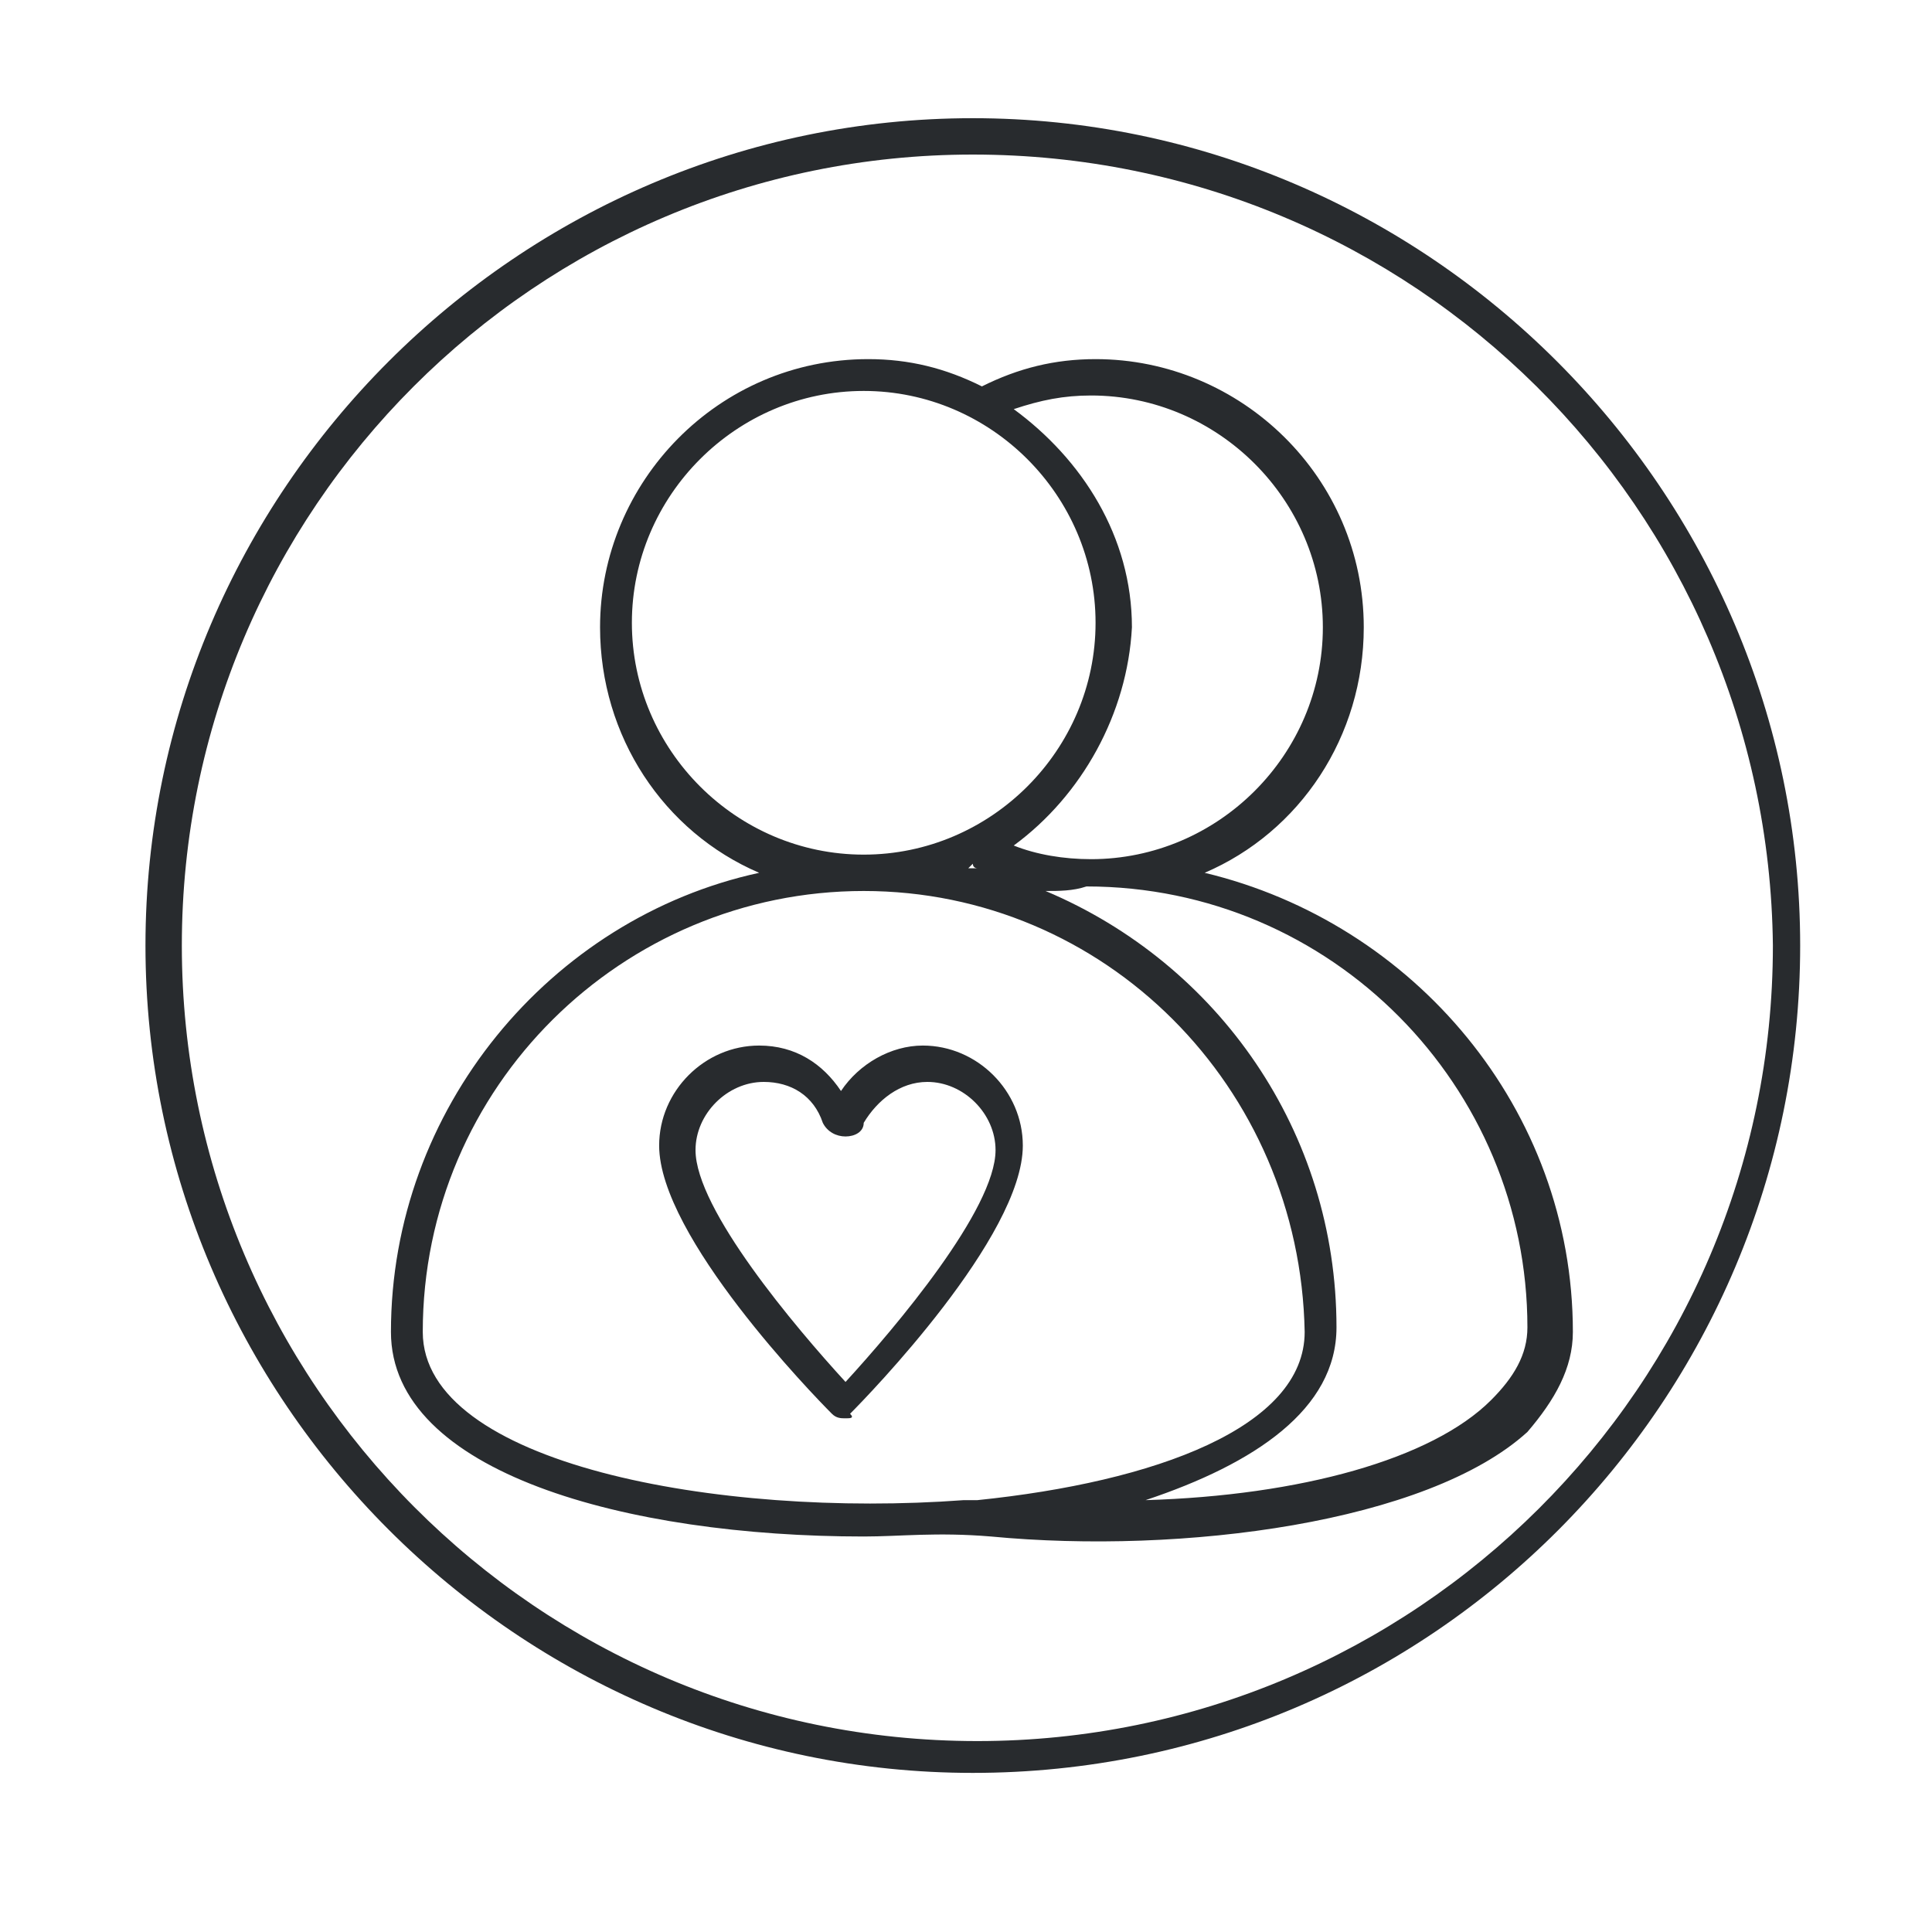
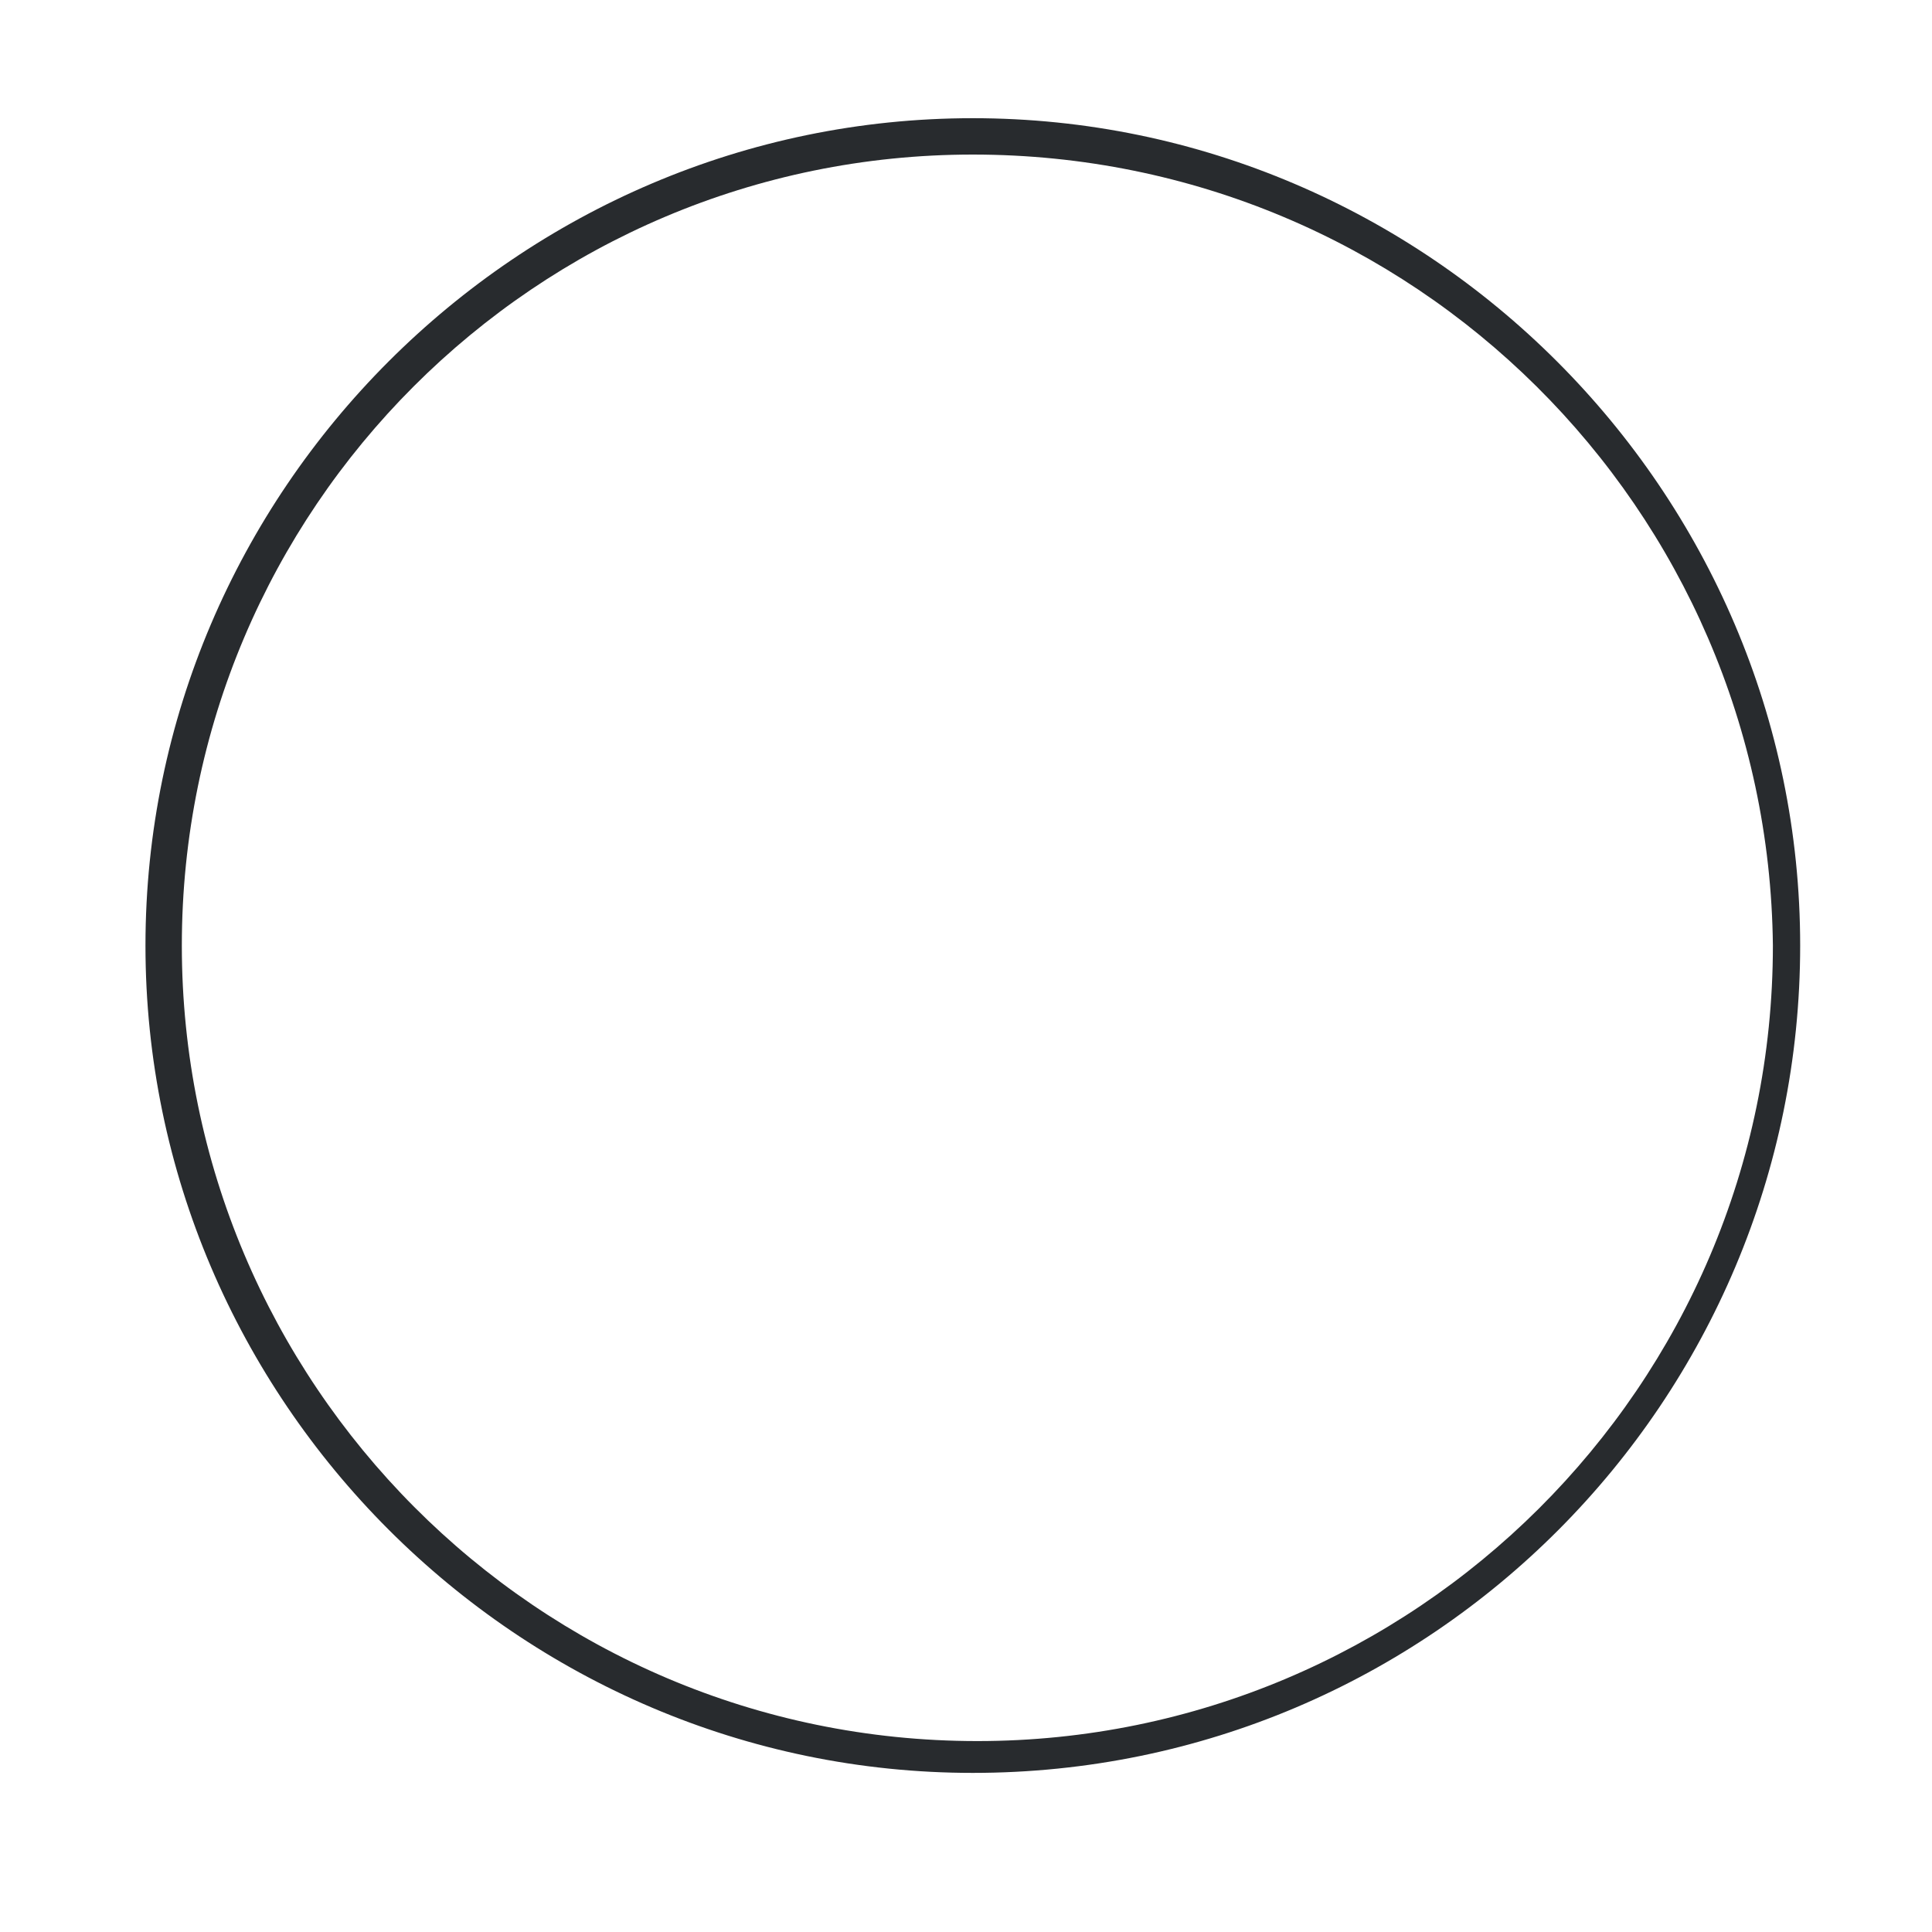
<svg xmlns="http://www.w3.org/2000/svg" version="1.1" id="Layer_1" x="0px" y="0px" width="42.5px" height="42.5px" viewBox="0 0 42.5 42.5" style="enable-background:new 0 0 42.5 42.5;" xml:space="preserve">
  <style type="text/css">
	.st0{fill:#282B2E;}
</style>
  <path class="st0" d="M21.4,39c-10,0-18.2-8.2-18.2-18.2S11.4,2.6,21.4,2.6s18.2,8.2,18.2,18.2S31.5,39,21.4,39z M21.4,3.4  C11.8,3.4,4,11.2,4,20.8c0,9.6,7.8,17.5,17.5,17.5c9.6,0,17.5-7.8,17.5-17.5C38.9,11.2,31.1,3.4,21.4,3.4z" />
  <g>
-     <path class="st0" d="M19,33.8c-5.2,0-10.4-1.4-10.4-4.5c0-4.9,3.5-9.1,8.1-10.1c-2.1-0.9-3.5-3-3.5-5.4c0-3.2,2.6-5.9,5.9-5.9   c0.9,0,1.7,0.2,2.5,0.6c0.8-0.4,1.6-0.6,2.5-0.6c3.2,0,5.9,2.6,5.9,5.9c0,2.4-1.4,4.5-3.5,5.4c4.6,1.1,8.1,5.2,8.1,10.1   c0,0.8-0.4,1.5-1,2.2c-2.2,2-7.6,2.7-11.8,2.3C20.6,33.7,19.8,33.8,19,33.8z M19,19.6c-5.3,0-9.7,4.3-9.7,9.7   c0,2.9,6.5,4.1,11.9,3.7c0.1,0,0.1,0,0.2,0c0,0,0,0,0.1,0c3.9-0.4,7.2-1.6,7.2-3.7C28.6,23.9,24.3,19.6,19,19.6z M23,19.6   c3.8,1.6,6.4,5.3,6.4,9.6c0,1.8-1.8,3-4.2,3.8c3.4-0.1,6.3-0.9,7.6-2.2c0.5-0.5,0.8-1,0.8-1.6c0-5.3-4.3-9.7-9.7-9.7   C23.6,19.6,23.3,19.6,23,19.6z M21.3,19.1c0,0,0.1,0,0.1,0c0,0,0.1,0,0.1,0c0,0-0.1,0-0.1-0.1C21.4,19,21.3,19.1,21.3,19.1z    M22.3,18.6c0.5,0.2,1.1,0.3,1.7,0.3c2.8,0,5.1-2.3,5.1-5.1s-2.3-5.1-5.1-5.1c-0.6,0-1.1,0.1-1.7,0.3c1.5,1.1,2.6,2.8,2.6,4.8   C24.8,15.7,23.8,17.5,22.3,18.6z M19,8.6c-2.8,0-5.1,2.3-5.1,5.1s2.3,5.1,5.1,5.1s5.1-2.3,5.1-5.1S21.8,8.6,19,8.6z M18.6,31.2   c-0.1,0-0.2,0-0.3-0.1c-0.4-0.4-3.8-3.9-3.8-5.9c0-1.2,1-2.2,2.2-2.2c0.8,0,1.4,0.4,1.8,1c0.4-0.6,1.1-1,1.8-1c1.2,0,2.2,1,2.2,2.2   c0,2-3.4,5.5-3.8,5.9C18.8,31.2,18.7,31.2,18.6,31.2z M16.8,23.8c-0.8,0-1.5,0.7-1.5,1.5c0,1.3,2.2,3.9,3.3,5.1   c1.1-1.2,3.3-3.8,3.3-5.1c0-0.8-0.7-1.5-1.5-1.5c-0.6,0-1.1,0.4-1.4,0.9C19,24.9,18.8,25,18.6,25c0,0,0,0,0,0   c-0.2,0-0.4-0.1-0.5-0.3C17.9,24.1,17.4,23.8,16.8,23.8z M18.8,24.4L18.8,24.4L18.8,24.4z" />
-   </g>
+     </g>
</svg>